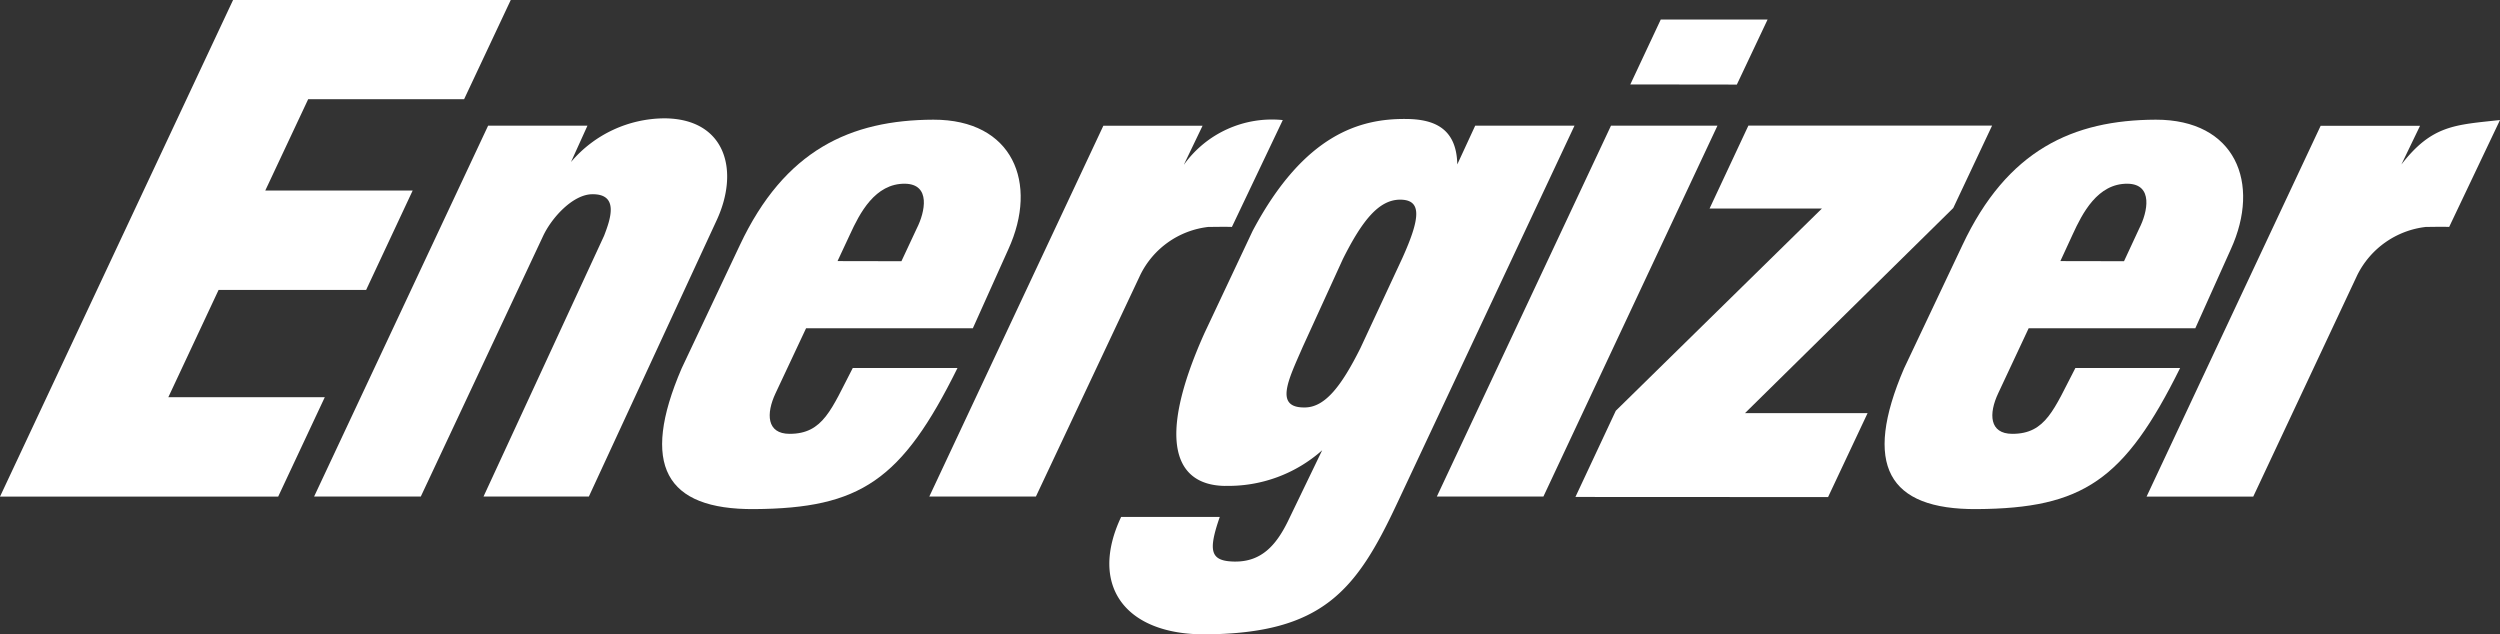
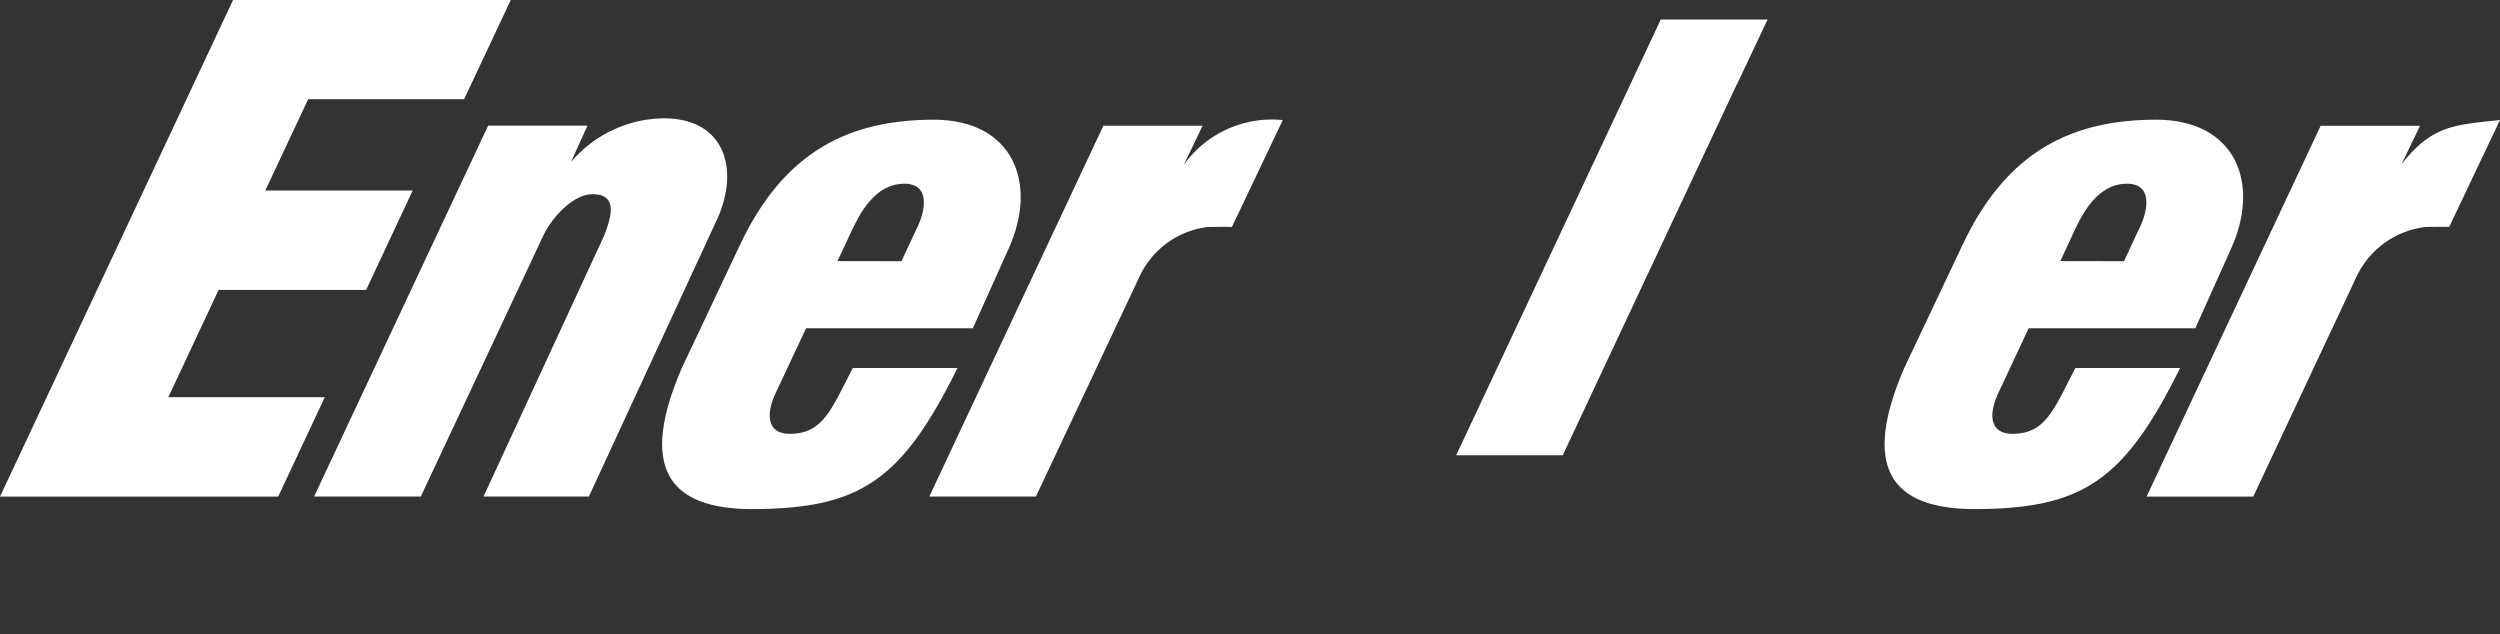
<svg xmlns="http://www.w3.org/2000/svg" width="141.505" height="35.91" viewBox="0 0 141.505 35.91">
  <rect x="0" y="0" width="141.505" height="35.91" fill="#333333" stroke="none" />
  <g id="g11" transform="translate(0)">
    <g id="g3243" transform="translate(0 0)">
      <path id="path35" d="M36-173.9,49.192-202.01H64.91l-2.641,5.616H53.443l-2.428,5.169h8.343L56.724-185.6H48.373l-2.846,6.074h8.856L51.745-173.9H36" transform="translate(-36 202.01)" fill="#fff" />
      <path id="path37" d="M132.451-188.9a6.129,6.129,0,0,1,5.588-2.516l-2.879,6.048c-.6-.014-.709,0-1.325,0a4.909,4.909,0,0,0-3.864,2.724l-5.905,12.536h-6.034l9.852-20.989H133.5l-1.053,2.192" transform="translate(-65.431 198.212)" fill="#fff" />
-       <path id="path39" d="M173.789-196.614l1.724-3.675h6.047l-1.741,3.683Zm-10.951,23.326,9.857-20.991h6.026l-9.85,20.989h-6.033" transform="translate(-81.51 201.393)" fill="#fff" />
-       <path id="path41" d="M184.862-190.926h13.792l-2.2,4.668-11.789,11.61h6.94l-2.236,4.75-14.3-.007,2.285-4.879,11.665-11.445h-6.358l2.2-4.7" transform="translate(-85.897 198.034)" fill="#fff" />
+       <path id="path39" d="M173.789-196.614l1.724-3.675h6.047l-1.741,3.683Zh6.026l-9.85,20.989h-6.033" transform="translate(-81.51 201.393)" fill="#fff" />
      <path id="path43" d="M107.991-183.43l.866-1.852c.472-.926.813-2.511-.663-2.534-1.7-.022-2.568,1.679-3.111,2.861l-.709,1.518Zm-5.4,3.8-1.724,3.671c-.547,1.161-.508,2.3.795,2.3,1.905,0,2.365-1.4,3.575-3.728h5.928c-3.149,6.368-5.5,7.947-11.507,7.988-5.03.034-6.465-2.491-4.108-7.965l3.292-6.969c2.539-5.4,6.273-7.091,10.958-7.108,4.5-.008,5.961,3.583,4.242,7.336l-2.008,4.469H102.59" transform="translate(-56.968 198.215)" fill="#fff" />
      <path id="path45" d="M215.915-183.43l.86-1.852c.475-.926.815-2.511-.657-2.534-1.7-.022-2.564,1.679-3.106,2.861l-.7,1.518Zm-5.4,3.8-1.72,3.671c-.549,1.161-.511,2.3.8,2.3,1.9,0,2.354-1.4,3.568-3.728h5.928c-3.155,6.368-5.509,7.947-11.507,7.988-5.039.034-6.472-2.491-4.119-7.965l3.3-6.969c2.536-5.4,6.268-7.091,10.944-7.108,4.512-.008,5.966,3.583,4.25,7.336l-2.008,4.469h-9.441" transform="translate(-95.691 198.215)" fill="#fff" />
-       <path id="path47" d="M144.885-178.638c-.82,1.886-1.667,3.512.151,3.458,1.111-.039,2.021-1.2,3.1-3.357l2.369-5.087c1.047-2.32,1.111-3.323-.14-3.317-1.192.017-2.13,1.18-3.221,3.36Zm-4.407,7.9c-2.779-.033-3.953-2.44-1.173-8.64l2.729-5.792c2.939-5.535,6.149-6.351,8.638-6.338,1.568,0,2.907.474,2.947,2.573l1.014-2.194h5.621l-10.051,21.4c-2.3,4.909-4.206,7.344-10.831,7.392-4.548.03-6.617-2.754-4.78-6.645h5.583c-.674,1.945-.533,2.5.823,2.526,1.521.026,2.356-.911,3.023-2.258l1.951-4.043a7.982,7.982,0,0,1-5.5,2.015" transform="translate(-71.134 198.242)" fill="#fff" />
      <path id="path49" d="M78.268-189.09a6.982,6.982,0,0,1,5.291-2.473c3.448.02,4.278,2.936,2.946,5.788l-7.224,15.617H73.318l6.82-14.752c.378-.973.854-2.373-.666-2.357-1.074.007-2.28,1.289-2.789,2.378l-6.916,14.733H63.728l9.849-20.991H79.2l-.932,2.057" transform="translate(-45.949 198.261)" fill="#fff" />
      <path id="path51" d="M239.913-188.9c1.736-2.244,3.049-2.238,5.58-2.515l-2.877,6.05c-.6-.017-.71,0-1.31,0a4.966,4.966,0,0,0-3.89,2.724L231.526-170.1h-6.038l9.853-20.988h5.626l-1.055,2.188" transform="translate(-103.988 198.209)" fill="#fff" />
    </g>
  </g>
</svg>